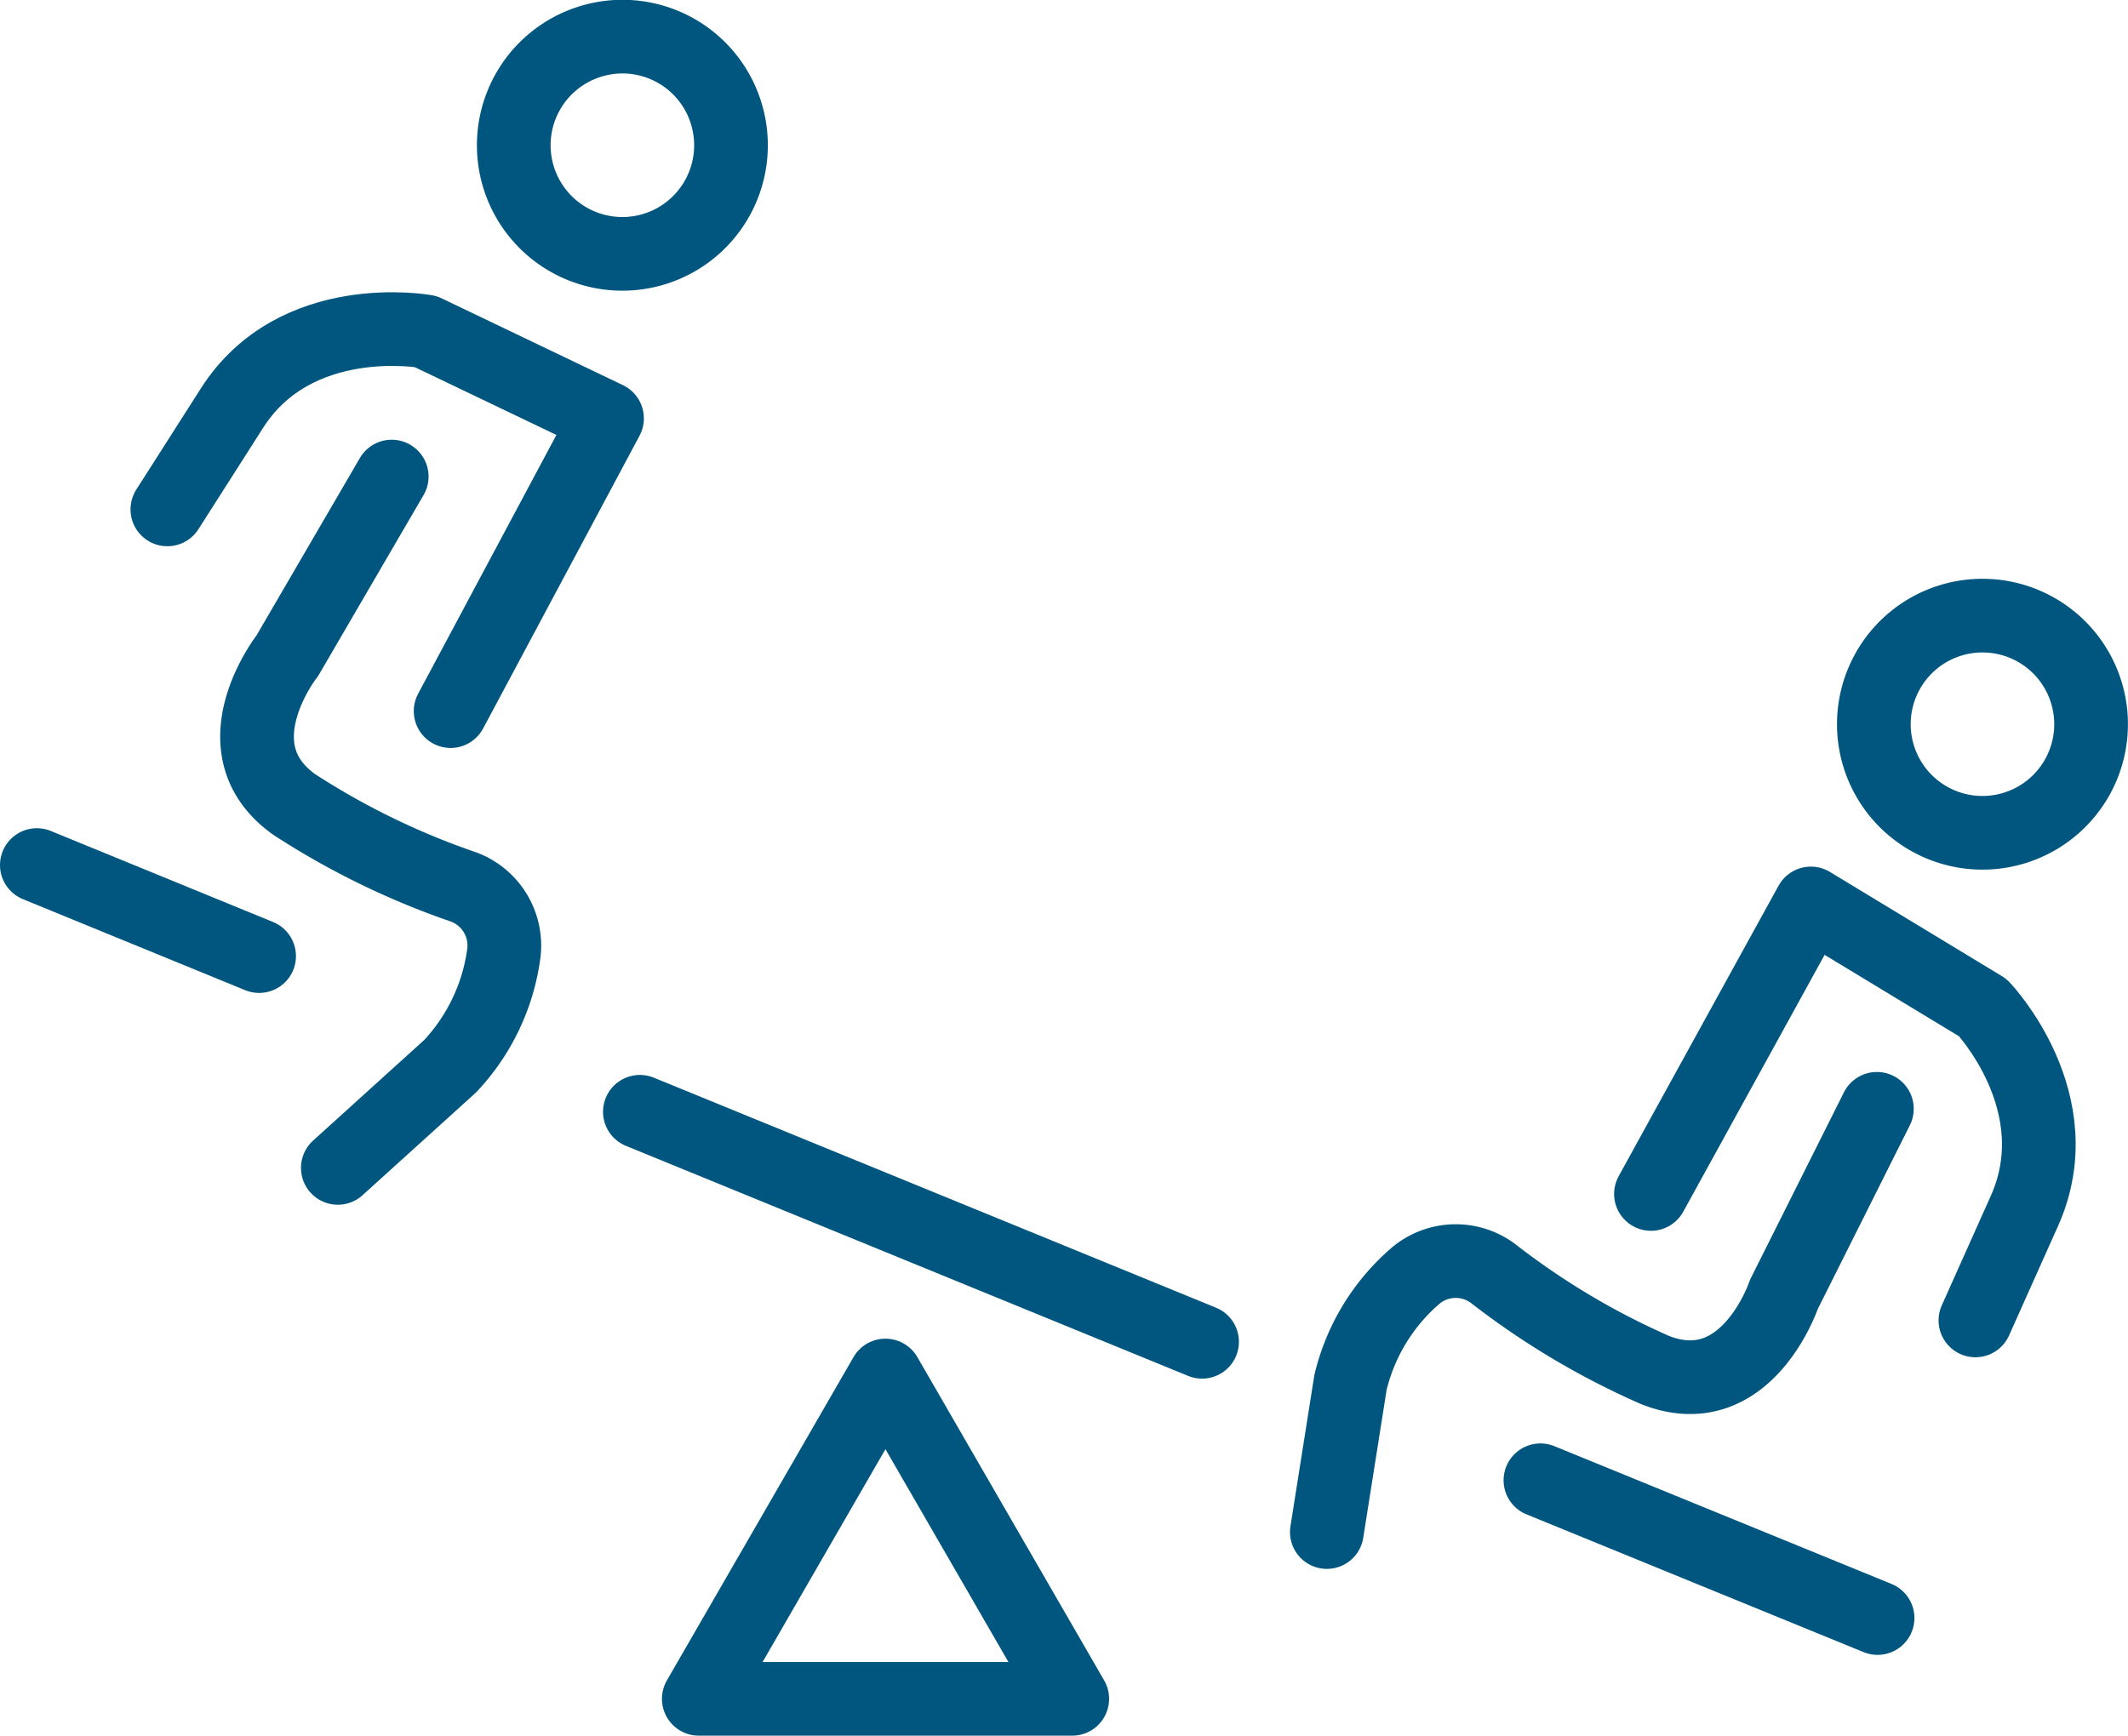
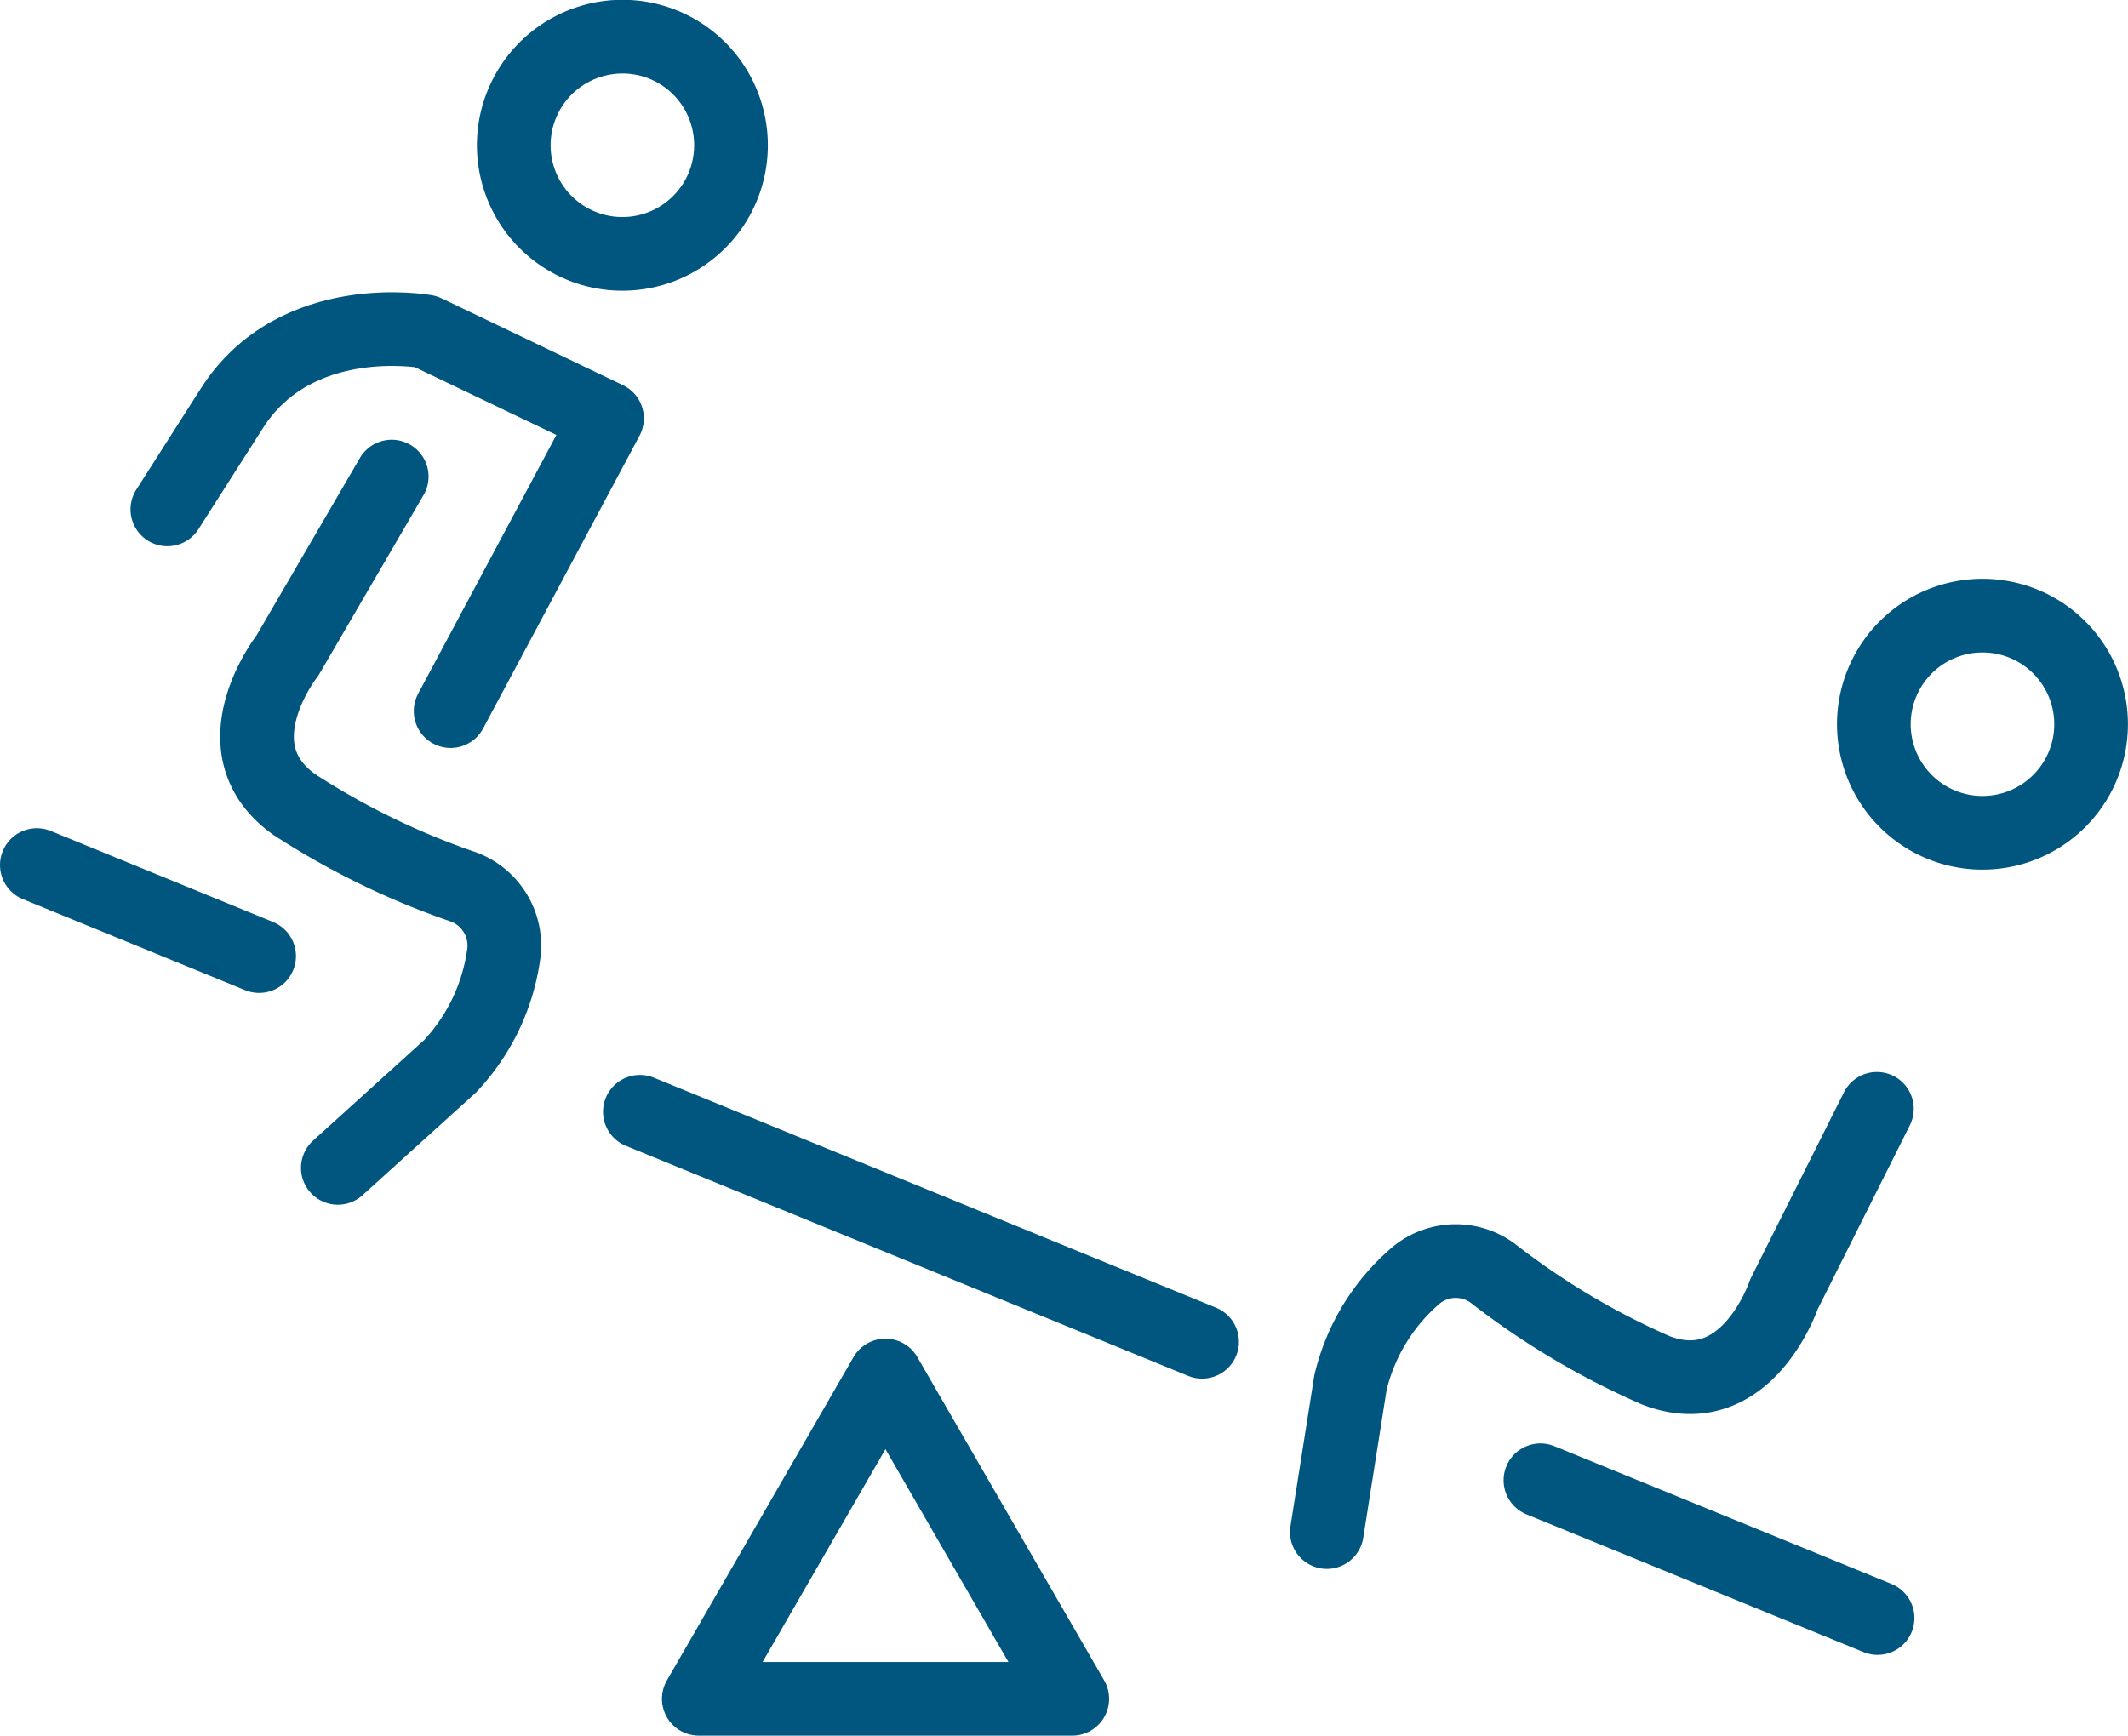
<svg xmlns="http://www.w3.org/2000/svg" viewBox="0 0 122.45 99.9">
  <defs>
    <style>.cls-1{fill:none;stroke:#00567e;stroke-linecap:round;stroke-linejoin:round;stroke-width:4.24px;}</style>
  </defs>
  <title>Fichier 36</title>
  <g id="Calque_2" data-name="Calque 2">
    <g id="Calque_1-2" data-name="Calque 1">
      <path class="cls-1" d="M41.81,6.6A6.25,6.25,0,1,1,34,2.38,6.24,6.24,0,0,1,41.81,6.6Z" />
      <path class="cls-1" d="M25.93,40.93l9-16.85-10.44-5S17,17.72,13.33,23.52l-3.7,5.8" />
      <path class="cls-1" d="M22.54,27.43l-6,10.3s-4.19,5.32.4,8.58a44.14,44.14,0,0,0,9.76,4.75A3.6,3.6,0,0,1,29,54.81a11.75,11.75,0,0,1-3.1,6.56l-6.46,5.85" />
      <path class="cls-1" d="M112.27,35.7a6.25,6.25,0,1,0,7.79,4.18A6.25,6.25,0,0,0,112.27,35.7Z" />
-       <path class="cls-1" d="M95,68.72,104.2,52l9.9,6s5.2,5.45,2.38,11.72L113.67,76" />
      <path class="cls-1" d="M108,63.82,102.65,74.5s-2.15,6.42-7.4,4.36a43.91,43.91,0,0,1-9.32-5.55,3.59,3.59,0,0,0-4.43.08,11.7,11.7,0,0,0-3.79,6.18l-1.36,8.61" />
      <line class="cls-1" x1="88.64" y1="85.2" x2="108.04" y2="93.13" />
      <line class="cls-1" x1="36.82" y1="63.99" x2="69.17" y2="77.23" />
      <line class="cls-1" x1="2.12" y1="49.79" x2="14.91" y2="55.03" />
      <polygon class="cls-1" points="50.95 79.17 40.21 97.78 61.7 97.78 50.95 79.17" />
    </g>
  </g>
</svg>